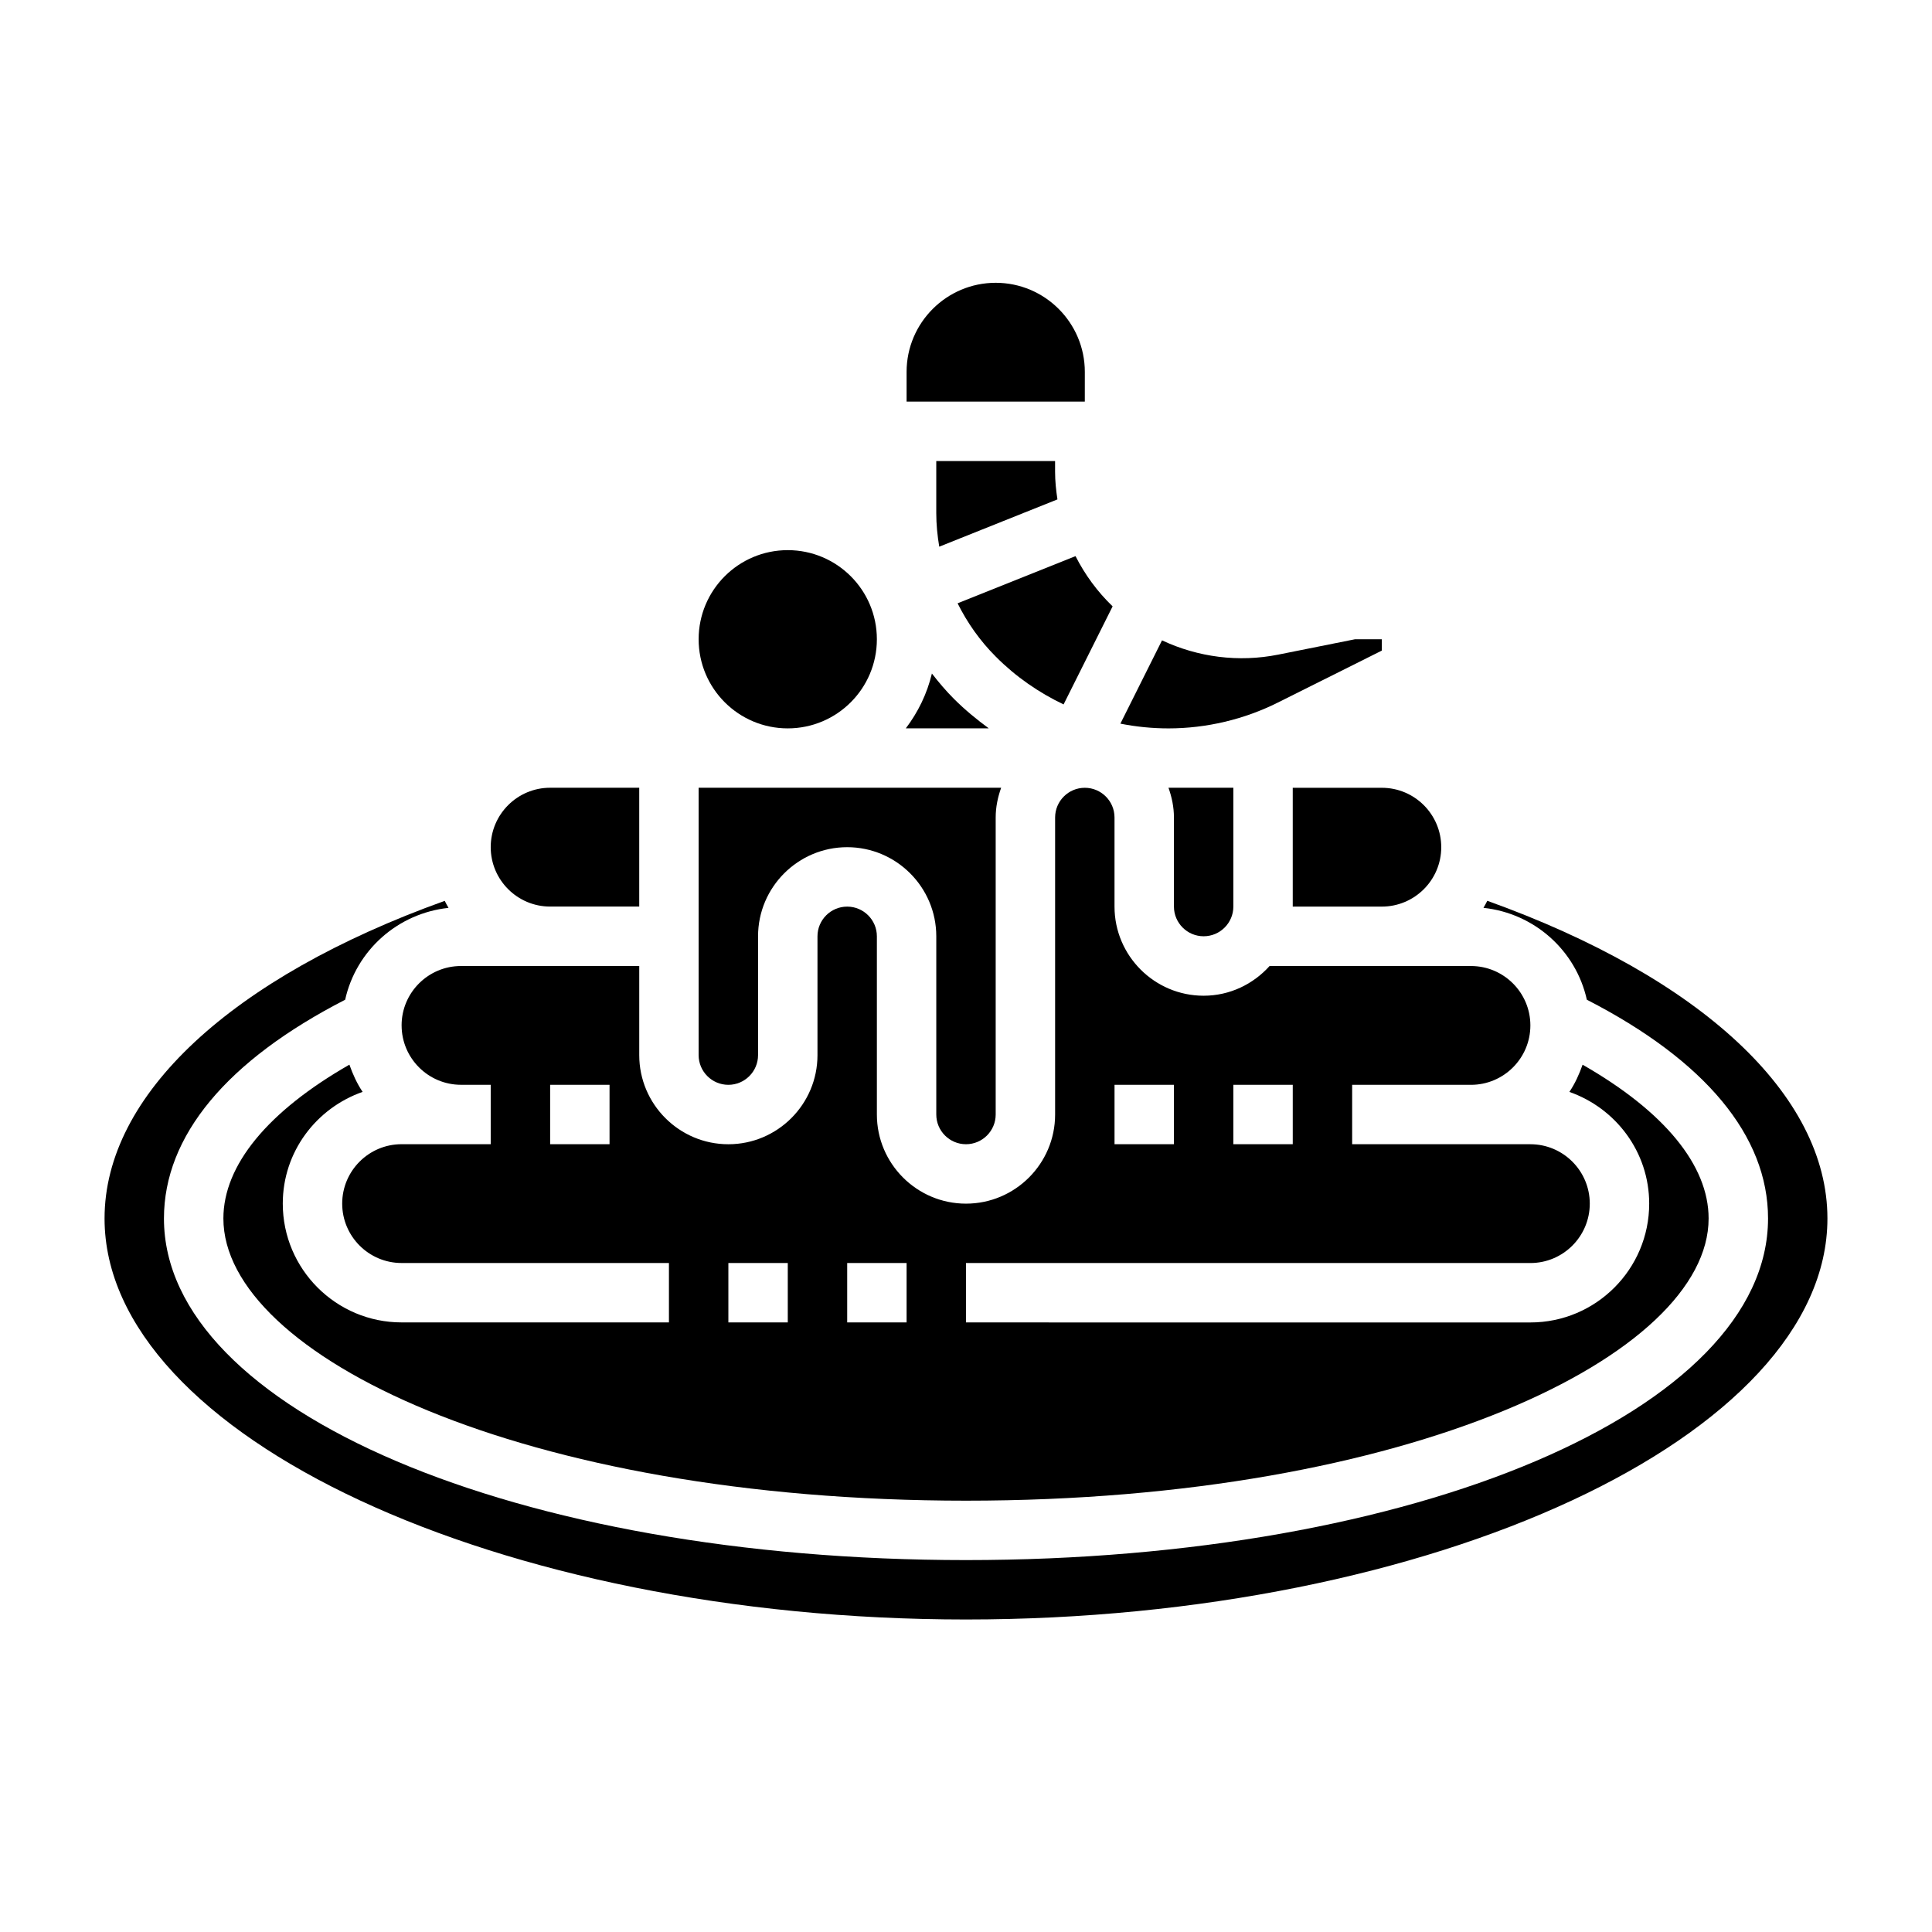
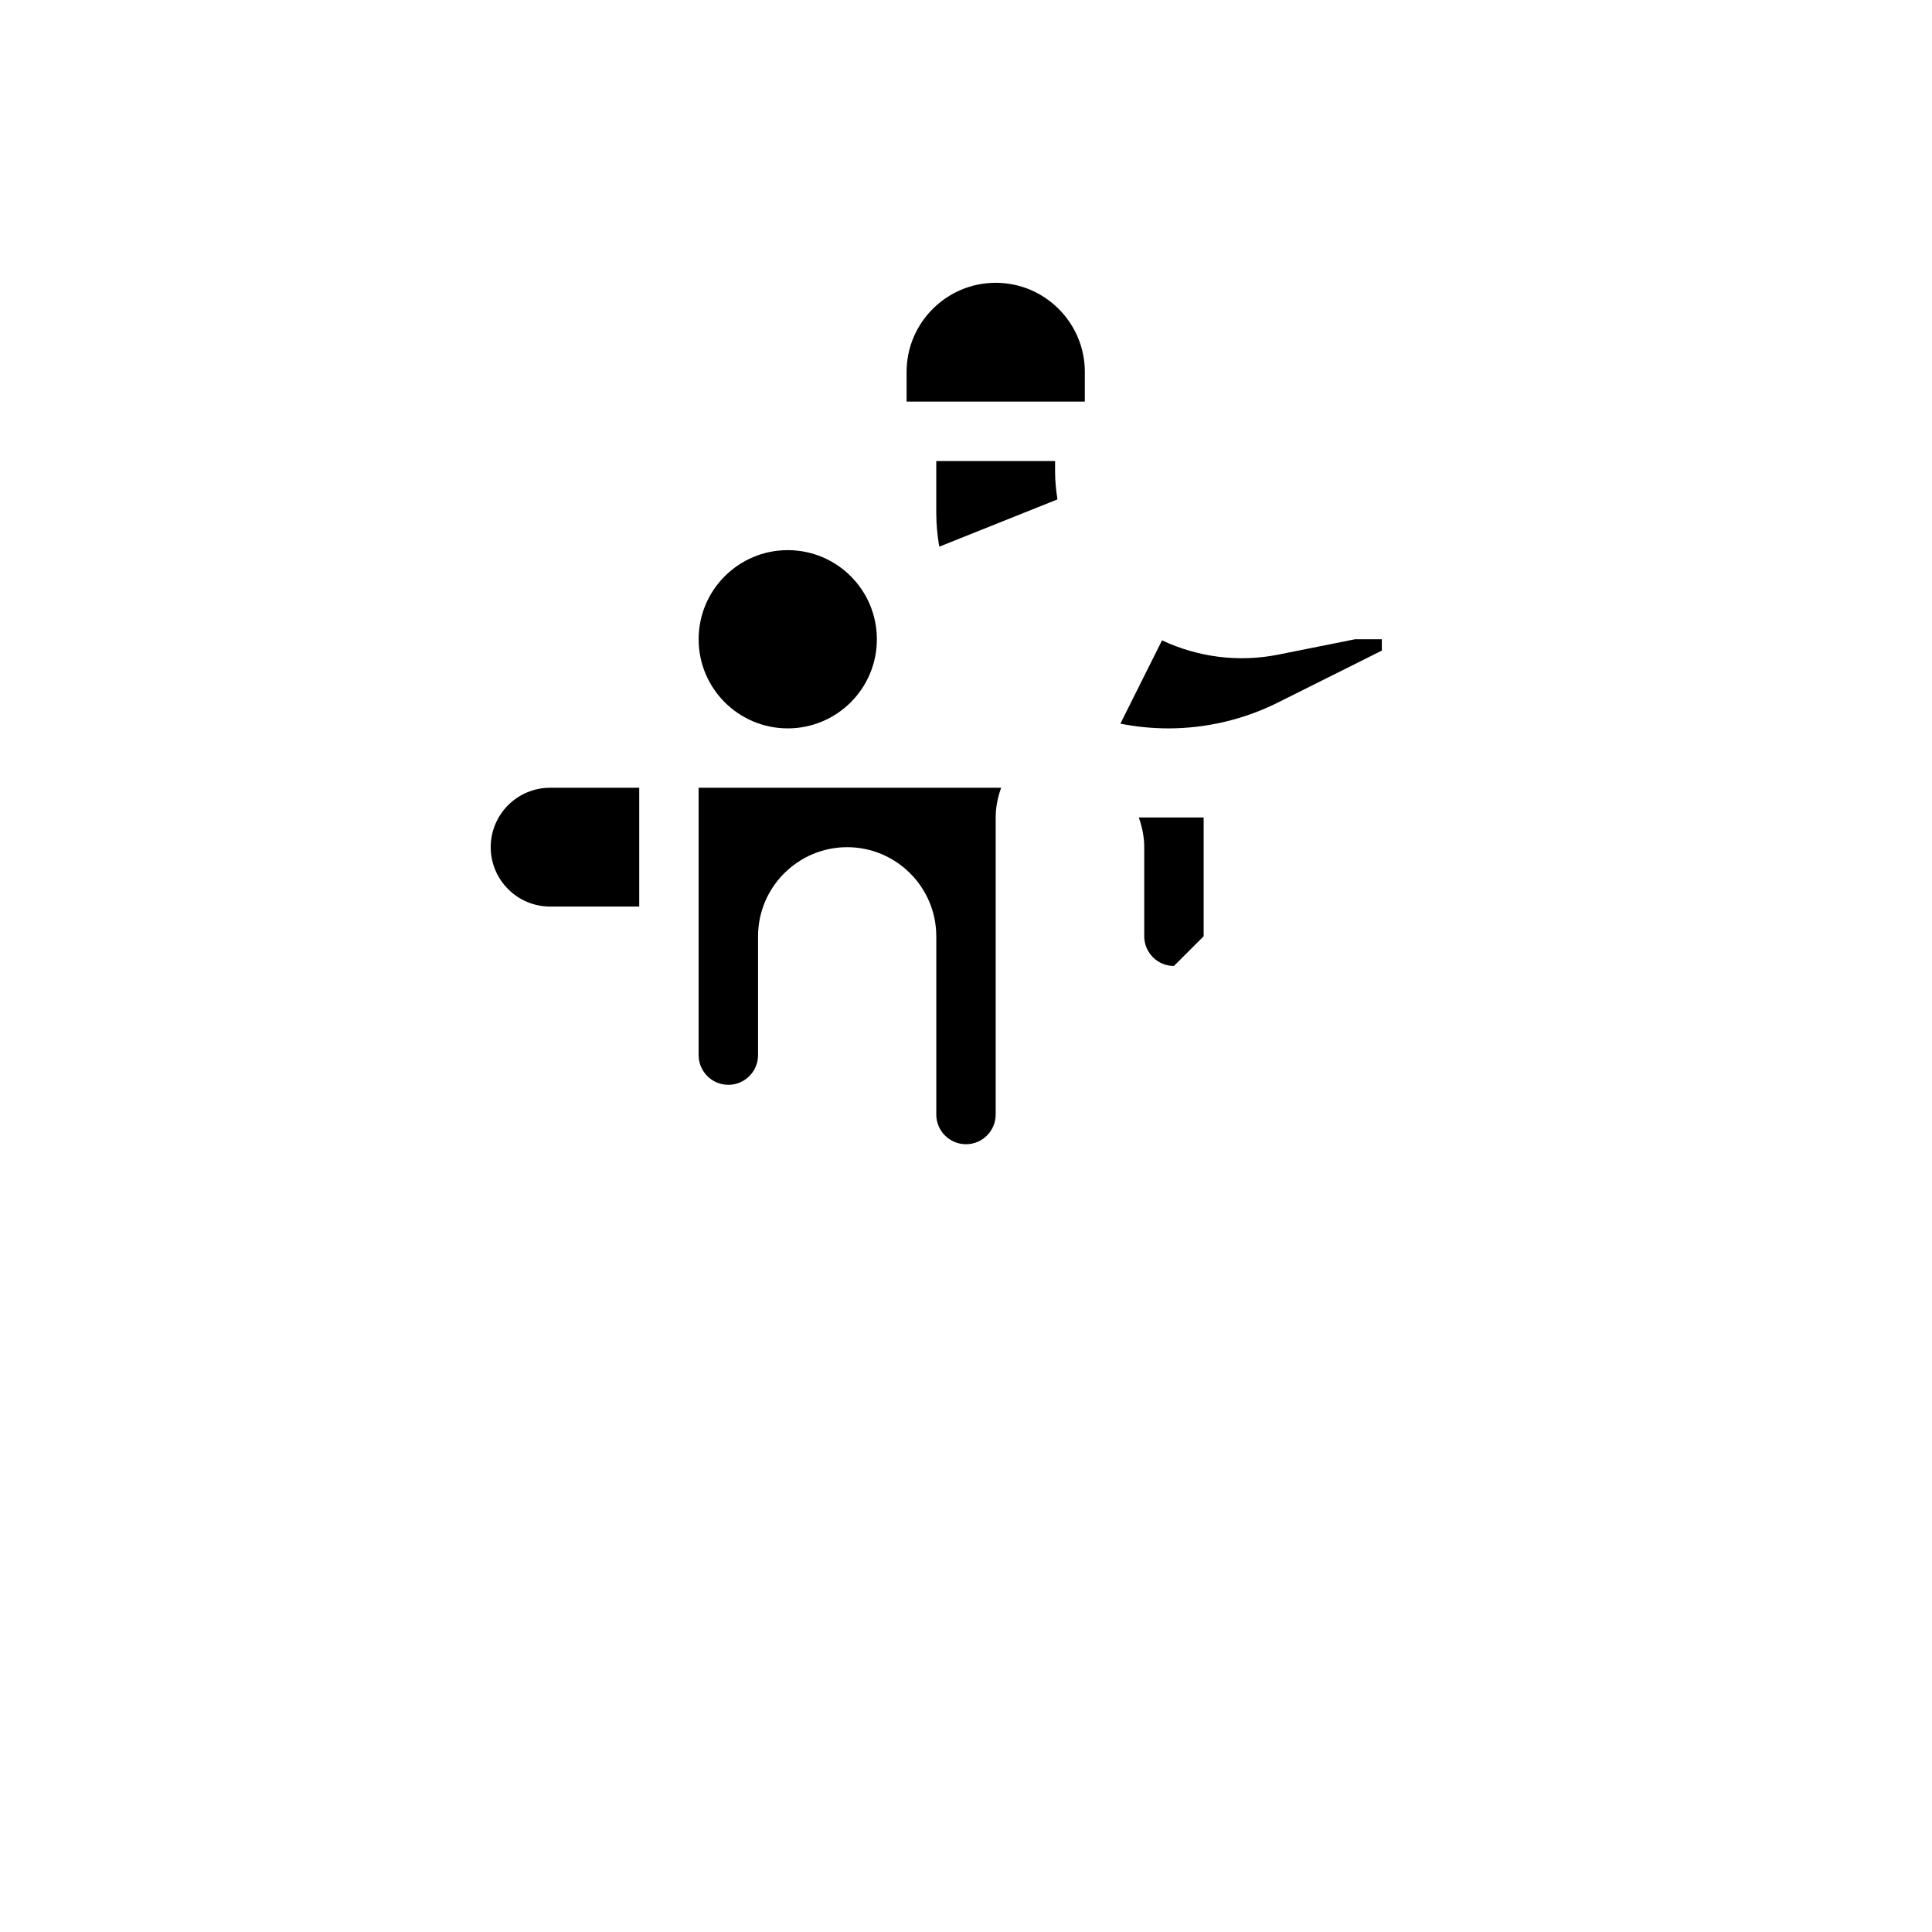
<svg xmlns="http://www.w3.org/2000/svg" fill="#000000" width="800px" height="800px" version="1.1" viewBox="144 144 512 512">
  <g>
-     <path d="m396.78 329.18c-2.109-2.109-4.016-4.367-5.816-6.691-1.281 5.367-3.676 10.258-6.91 14.523h21.965c-3.223-2.379-6.348-4.938-9.238-7.832z" />
    <path d="m431.49 242.56c0-13.02-10.598-23.617-23.617-23.617-13.02 0-23.617 10.598-23.617 23.617v7.871h47.23z" />
-     <path d="m425.86 330.68 12.996-25.992c-4.023-3.863-7.328-8.375-9.832-13.305l-31.25 12.5c2.574 5.172 5.945 9.965 10.148 14.16 5.285 5.309 11.371 9.504 17.938 12.637z" />
    <path d="m376.38 313.41c0 13.043-10.574 23.617-23.617 23.617s-23.617-10.574-23.617-23.617 10.574-23.617 23.617-23.617 23.617 10.574 23.617 23.617" />
-     <path d="m486.59 352.77v31.488h23.613c8.684 0 15.742-7.062 15.742-15.742 0-8.684-7.062-15.742-15.742-15.742z" />
    <path d="m482.66 330.18 27.543-13.766v-3.008h-7.094l-20.371 4.078c-10.469 2.094-21.27 0.691-30.789-3.785l-11.035 22.074c4.164 0.828 8.445 1.258 12.785 1.258 10.004-0.008 20.008-2.371 28.961-6.852z" />
    <path d="m392.12 266.18v13.785c0 3.023 0.301 5.992 0.789 8.91l31.324-12.531c-0.371-2.418-0.625-4.859-0.625-7.332v-2.832z" />
-     <path d="m462.98 392.12c4.344 0 7.871-3.535 7.871-7.871v-31.488h-17.191c0.879 2.473 1.445 5.102 1.445 7.871v23.617c0 4.34 3.527 7.871 7.875 7.871z" />
+     <path d="m462.98 392.12v-31.488h-17.191c0.879 2.473 1.445 5.102 1.445 7.871v23.617c0 4.34 3.527 7.871 7.875 7.871z" />
    <path d="m337.02 431.49c4.344 0 7.871-3.535 7.871-7.871v-31.488c0-13.02 10.598-23.617 23.617-23.617s23.617 10.598 23.617 23.617v47.23c0 4.336 3.527 7.871 7.871 7.871s7.871-3.535 7.871-7.871v-78.723c0-2.769 0.566-5.398 1.449-7.871h-80.172v70.848c0 4.34 3.527 7.875 7.875 7.875z" />
-     <path d="m250.43 415.74c0 8.684 7.062 15.742 15.742 15.742h7.871v15.742h-23.617c-8.684 0-15.742 7.062-15.742 15.742 0 8.684 7.062 15.742 15.742 15.742h70.848v15.742h-70.848c-17.367 0-31.488-14.121-31.488-31.488 0-13.73 8.879-25.301 21.16-29.605-1.496-2.203-2.598-4.66-3.504-7.211-21.594 12.359-33.395 26.625-33.395 40.762 0 36.117 79.082 74.785 196.8 74.785s196.8-38.668 196.8-74.785c0-14.137-11.801-28.402-33.395-40.754-0.906 2.551-2.008 5.008-3.504 7.211 12.273 4.309 21.152 15.879 21.152 29.609 0 17.367-14.121 31.488-31.488 31.488l-149.57-0.004v-15.742h149.57c8.684 0 15.742-7.062 15.742-15.742 0-8.684-7.062-15.742-15.742-15.742h-47.23v-15.742h31.488c8.684 0 15.742-7.062 15.742-15.742 0-8.684-7.062-15.742-15.742-15.742h-53.371c-4.32 4.793-10.523 7.871-17.477 7.871-13.02 0-23.617-10.598-23.617-23.617v-23.617c0-4.336-3.527-7.871-7.871-7.871s-7.871 3.535-7.871 7.871v78.719c0 13.02-10.598 23.617-23.617 23.617-13.02 0-23.617-10.598-23.617-23.617v-47.23c0-4.336-3.527-7.871-7.871-7.871s-7.871 3.535-7.871 7.871v31.488c0 13.02-10.598 23.617-23.617 23.617-13.02 0-23.617-10.598-23.617-23.617v-23.617h-47.23c-8.688-0.004-15.75 7.055-15.75 15.738zm220.42 15.746h15.742v15.742h-15.742zm-31.488 0h15.742v15.742h-15.742zm-70.848 47.23h15.742v15.742h-15.742zm-31.488 0h15.742v15.742h-15.742zm-47.234-47.23h15.742v15.742h-15.742z" />
    <path d="m289.79 384.25h23.613v-31.488h-23.617c-8.684 0-15.742 7.062-15.742 15.742 0.004 8.684 7.062 15.746 15.746 15.746z" />
-     <path d="m538.15 382.72c-0.324 0.629-0.652 1.258-1.016 1.867 13.516 1.441 24.504 11.32 27.395 24.348 31.348 16.098 48.02 36.078 48.02 57.969-0.008 50.773-93.363 90.535-212.55 90.535-119.19 0-212.55-39.762-212.55-90.527 0-21.898 16.672-41.871 48.02-57.969 2.891-13.027 13.879-22.914 27.395-24.348-0.363-0.605-0.691-1.227-1.008-1.859-56.574 20.312-90.148 51.461-90.148 84.176 0 57.609 104.54 106.27 228.29 106.27s228.29-48.664 228.29-106.27c0-32.77-33.535-63.871-90.137-84.191z" />
  </g>
</svg>